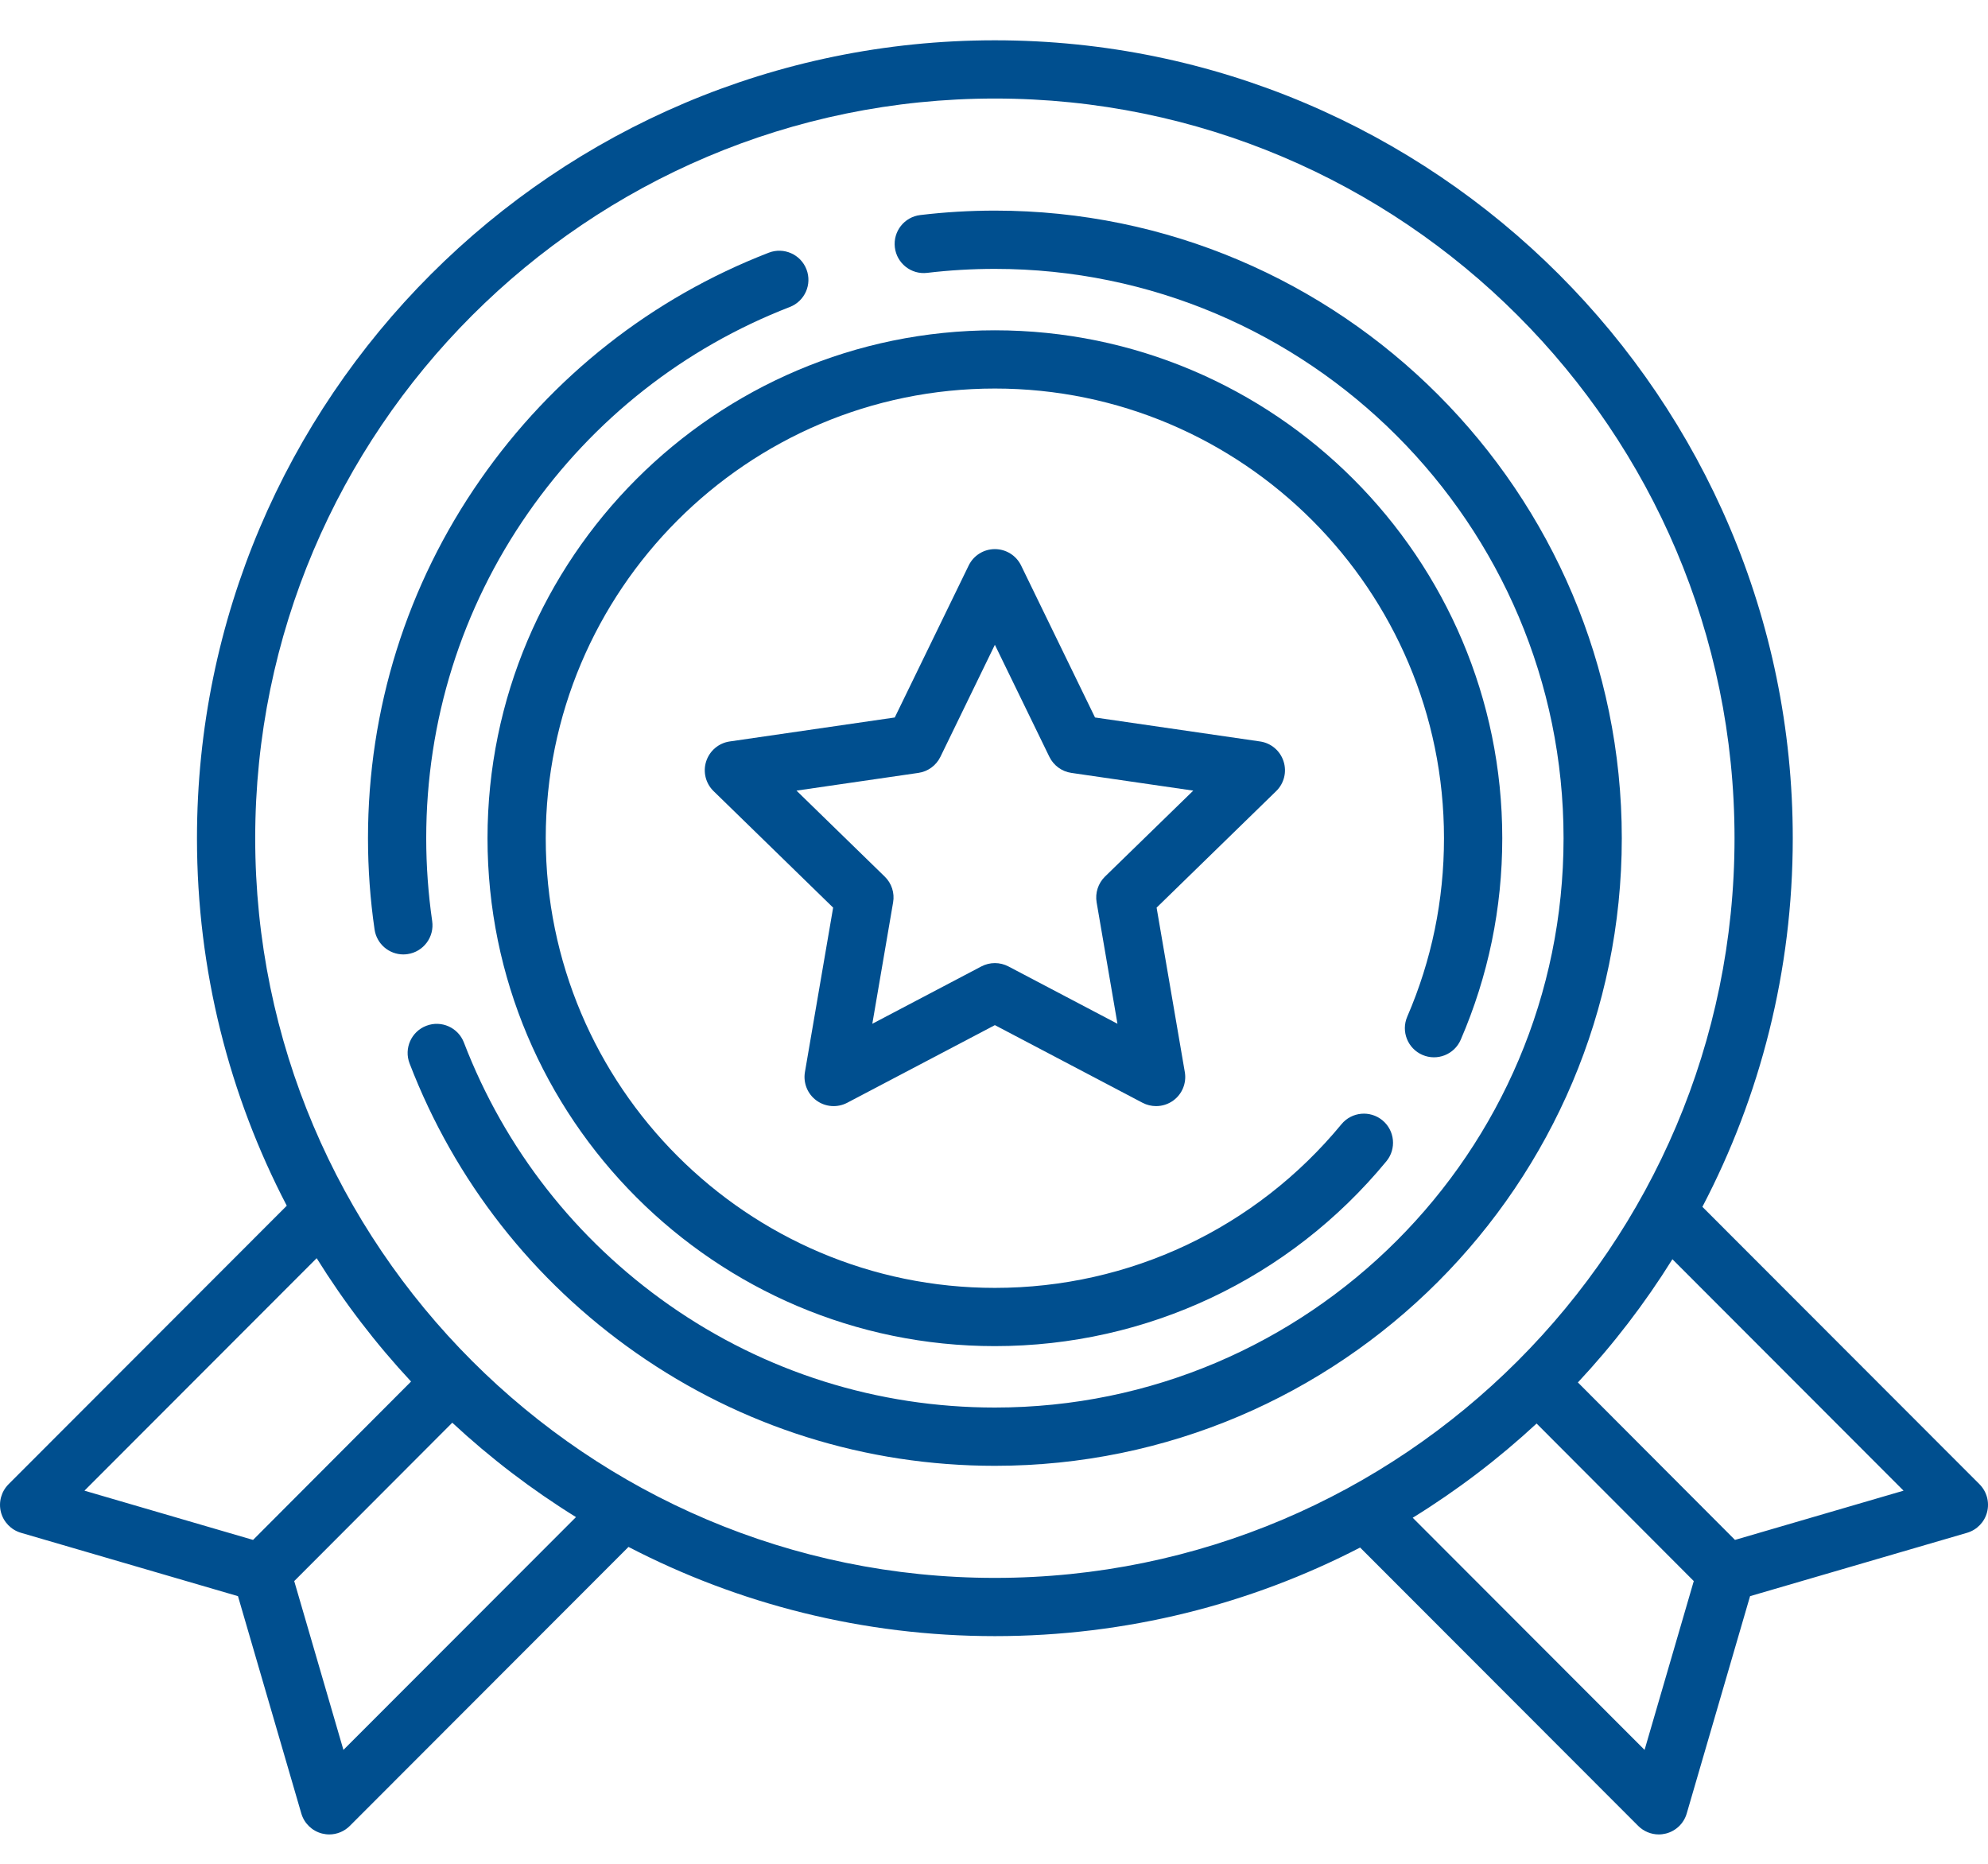
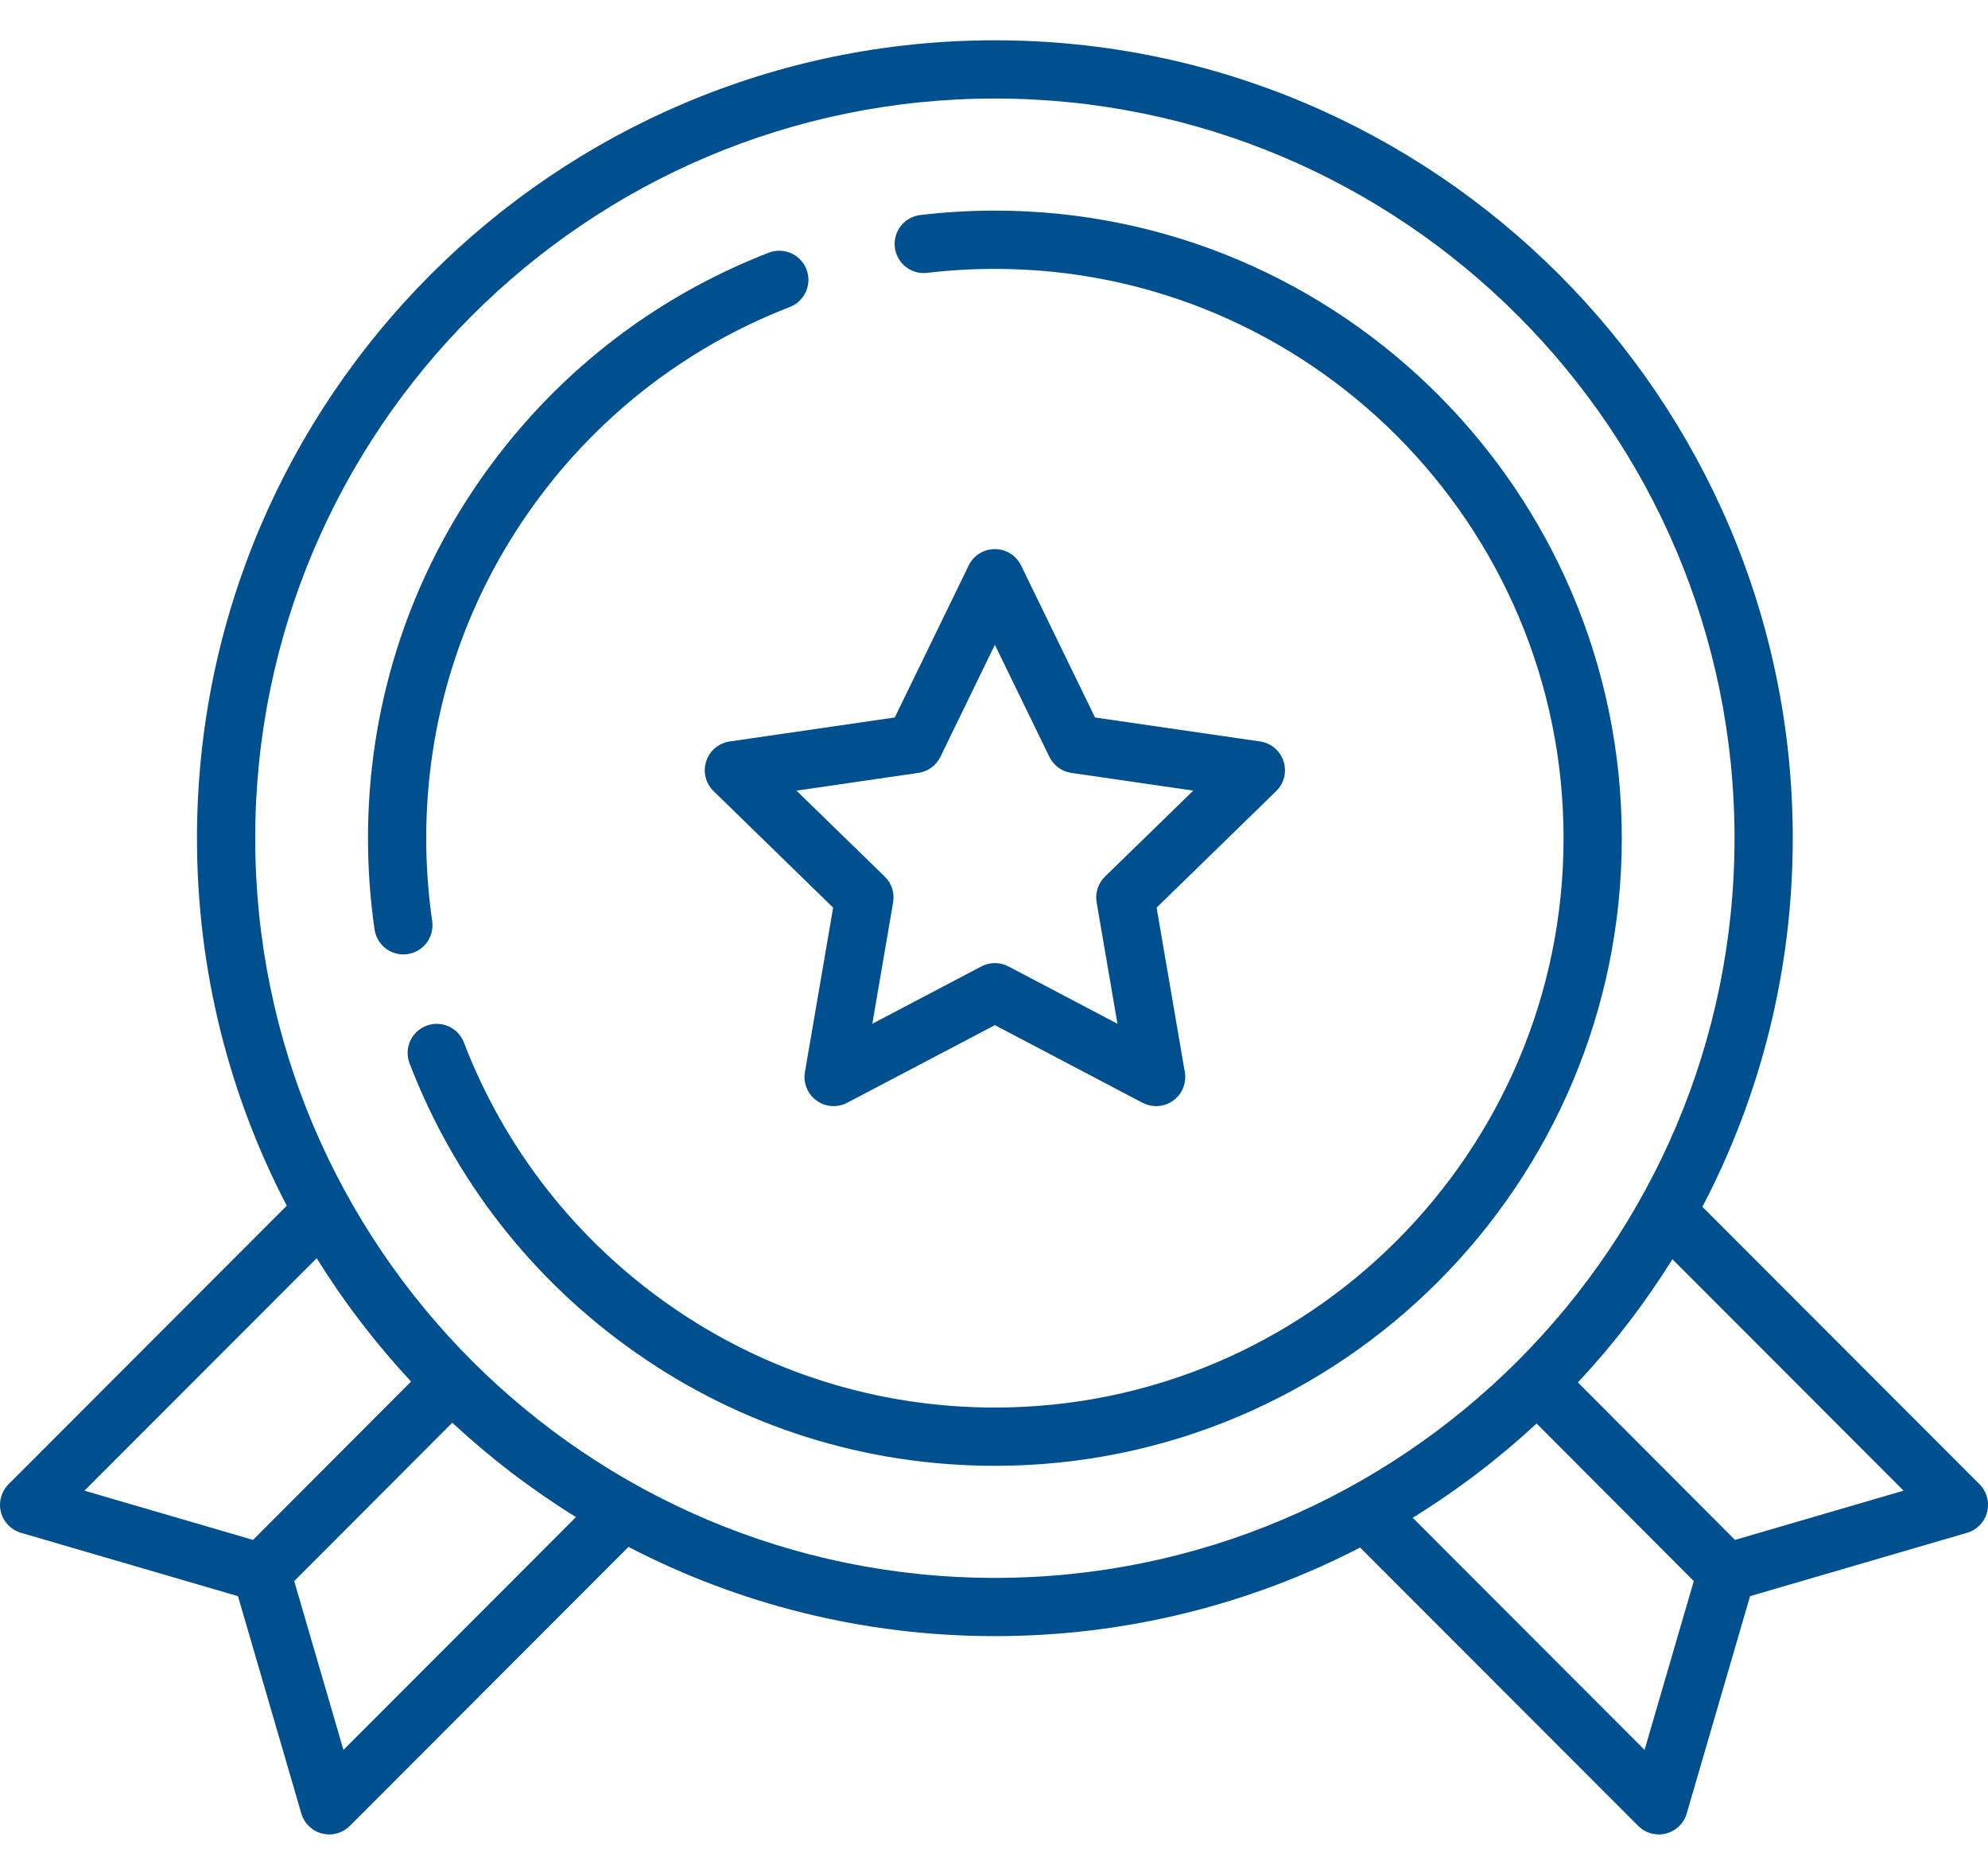
<svg xmlns="http://www.w3.org/2000/svg" width="48" height="45" viewBox="0 0 48 45" fill="none">
  <path d="M24.021 5.085C23.42 5.085 22.814 5.121 22.221 5.192C21.835 5.237 21.56 5.587 21.606 5.973C21.652 6.358 22.002 6.635 22.387 6.588C22.925 6.524 23.475 6.492 24.021 6.492C31.592 6.492 37.752 12.658 37.752 20.238C37.752 27.818 31.592 33.984 24.021 33.984C21.191 33.984 18.473 33.129 16.162 31.512C13.903 29.929 12.187 27.737 11.201 25.171C11.062 24.809 10.656 24.627 10.293 24.767C9.93 24.906 9.75 25.313 9.889 25.675C10.975 28.503 12.866 30.92 15.356 32.663C17.904 34.448 20.901 35.391 24.021 35.391C32.368 35.391 39.158 28.593 39.158 20.238C39.158 11.883 32.368 5.085 24.021 5.085V5.085Z" fill="#004F8F" />
  <path d="M10.435 22.239C10.34 21.581 10.291 20.908 10.291 20.238C10.291 17.408 11.143 14.691 12.754 12.38C14.33 10.12 16.514 8.402 19.07 7.412C19.432 7.272 19.612 6.865 19.472 6.503C19.332 6.141 18.924 5.961 18.562 6.101C15.744 7.192 13.337 9.085 11.601 11.576C9.824 14.124 8.885 17.119 8.885 20.238C8.885 20.976 8.938 21.717 9.044 22.442C9.095 22.792 9.395 23.044 9.739 23.044C9.772 23.044 9.806 23.041 9.841 23.036C10.225 22.98 10.491 22.623 10.435 22.239V22.239Z" fill="#004F8F" />
-   <path d="M34.345 25.47C34.701 25.624 35.115 25.46 35.269 25.104C35.934 23.565 36.272 21.928 36.272 20.238C36.272 13.476 30.776 7.975 24.021 7.975C17.267 7.975 11.771 13.476 11.771 20.238C11.771 27 17.267 32.501 24.021 32.501C27.691 32.501 31.136 30.875 33.474 28.038C33.721 27.739 33.678 27.296 33.379 27.049C33.079 26.802 32.636 26.844 32.389 27.144C30.319 29.655 27.269 31.095 24.021 31.095C18.042 31.095 13.177 26.225 13.177 20.238C13.177 14.252 18.042 9.381 24.021 9.381C30.001 9.381 34.865 14.252 34.865 20.238C34.865 21.735 34.567 23.184 33.978 24.546C33.824 24.902 33.988 25.316 34.345 25.47V25.47Z" fill="#004F8F" />
  <path d="M47.795 35.836L41.104 29.138C42.498 26.475 43.286 23.447 43.286 20.238C43.286 9.615 34.644 0.973 24.021 0.973C13.399 0.973 4.756 9.615 4.756 20.238C4.756 23.436 5.539 26.454 6.924 29.111L0.206 35.836C0.031 36.012 -0.039 36.267 0.022 36.508C0.084 36.748 0.268 36.938 0.506 37.008L5.746 38.538L7.275 43.784C7.344 44.023 7.535 44.207 7.775 44.269C7.833 44.283 7.892 44.291 7.95 44.291C8.134 44.291 8.314 44.218 8.447 44.084L15.175 37.349C17.826 38.725 20.834 39.503 24.021 39.503C27.197 39.503 30.196 38.731 32.84 37.364L39.553 44.084C39.687 44.218 39.867 44.291 40.051 44.291C40.109 44.291 40.168 44.283 40.225 44.269C40.466 44.207 40.657 44.023 40.726 43.784L42.255 38.538L47.495 37.008C47.733 36.938 47.917 36.748 47.978 36.508C48.04 36.267 47.97 36.012 47.795 35.836V35.836ZM2.039 35.991L7.646 30.378C8.309 31.444 9.073 32.441 9.925 33.356L6.11 37.18L2.039 35.991ZM8.292 42.25L7.104 38.174L10.92 34.35C11.837 35.202 12.837 35.966 13.907 36.629L8.292 42.25ZM6.162 20.238C6.162 10.391 14.174 2.379 24.021 2.379C33.869 2.379 41.88 10.391 41.88 20.238C41.88 30.085 33.869 38.097 24.021 38.097C14.174 38.097 6.162 30.085 6.162 20.238V20.238ZM39.708 42.25L34.11 36.645C35.181 35.984 36.182 35.221 37.101 34.37L40.896 38.174L39.708 42.25ZM41.891 37.18L38.098 33.378C38.951 32.465 39.716 31.469 40.38 30.403L45.961 35.991L41.891 37.18Z" fill="#004F8F" />
  <path d="M30.991 18.381C30.909 18.126 30.689 17.94 30.424 17.902L26.439 17.323L24.654 13.653C24.536 13.411 24.29 13.258 24.021 13.258C23.752 13.258 23.507 13.411 23.389 13.653L21.604 17.323L17.619 17.902C17.354 17.94 17.134 18.126 17.051 18.381C16.968 18.635 17.038 18.915 17.229 19.101L20.116 21.914L19.435 25.884C19.39 26.148 19.498 26.415 19.715 26.572C19.931 26.729 20.218 26.75 20.455 26.626L24.021 24.751L27.587 26.626C27.69 26.68 27.802 26.706 27.914 26.706C28.06 26.706 28.205 26.661 28.328 26.572C28.544 26.415 28.653 26.148 28.607 25.884L27.926 21.914L30.813 19.101C31.005 18.915 31.074 18.635 30.991 18.381V18.381ZM26.68 21.164C26.515 21.326 26.439 21.559 26.478 21.787L26.981 24.718L24.349 23.334C24.246 23.28 24.134 23.253 24.021 23.253C23.909 23.253 23.797 23.28 23.694 23.334L21.062 24.718L21.564 21.787C21.604 21.559 21.528 21.326 21.362 21.165L19.231 19.089L22.174 18.661C22.405 18.628 22.604 18.482 22.706 18.273L24.021 15.568L25.337 18.273C25.439 18.482 25.638 18.628 25.868 18.661L28.811 19.089L26.68 21.164Z" fill="#004F8F" />
</svg>